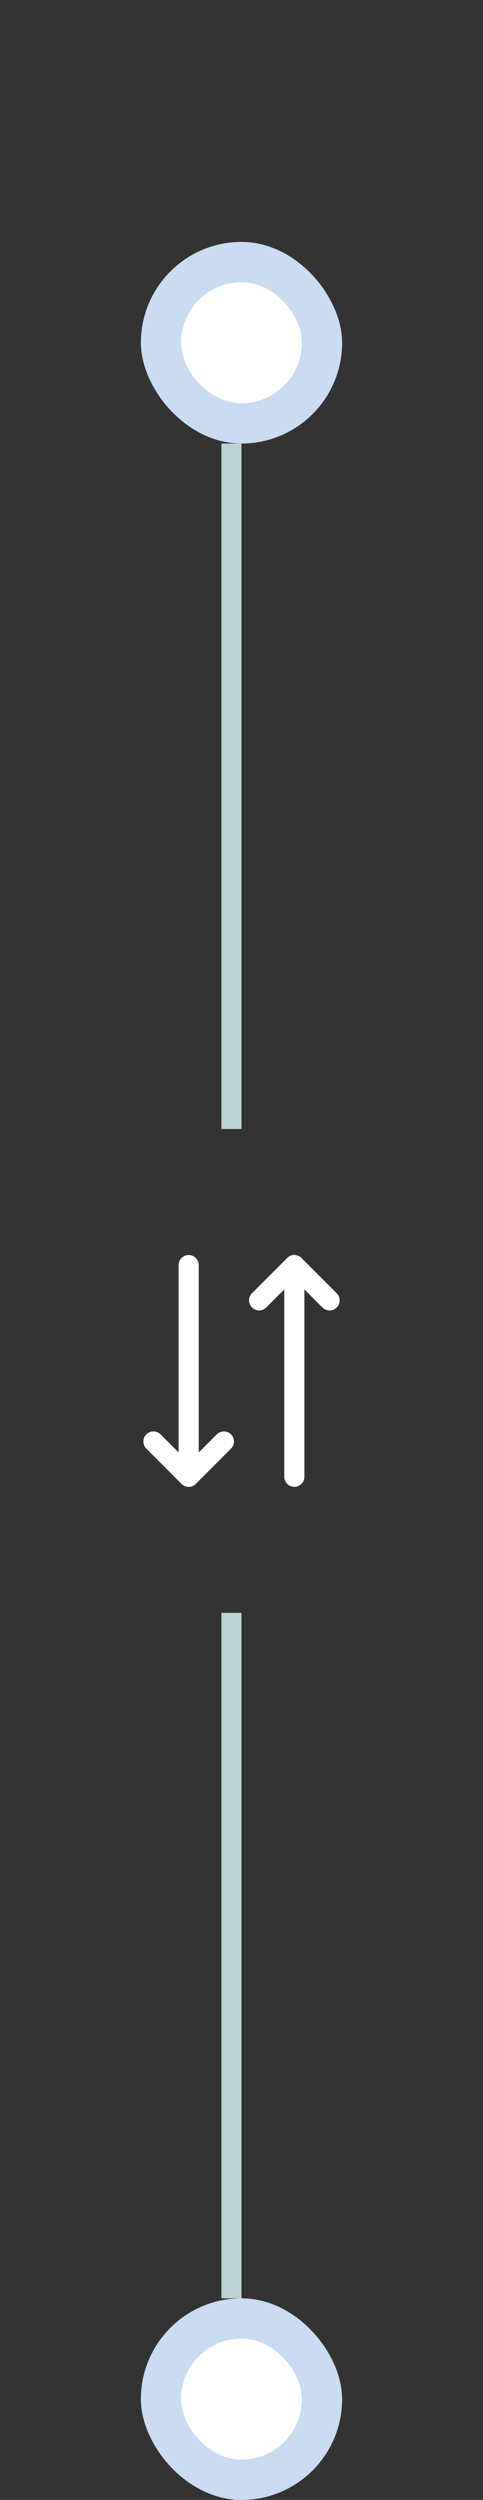
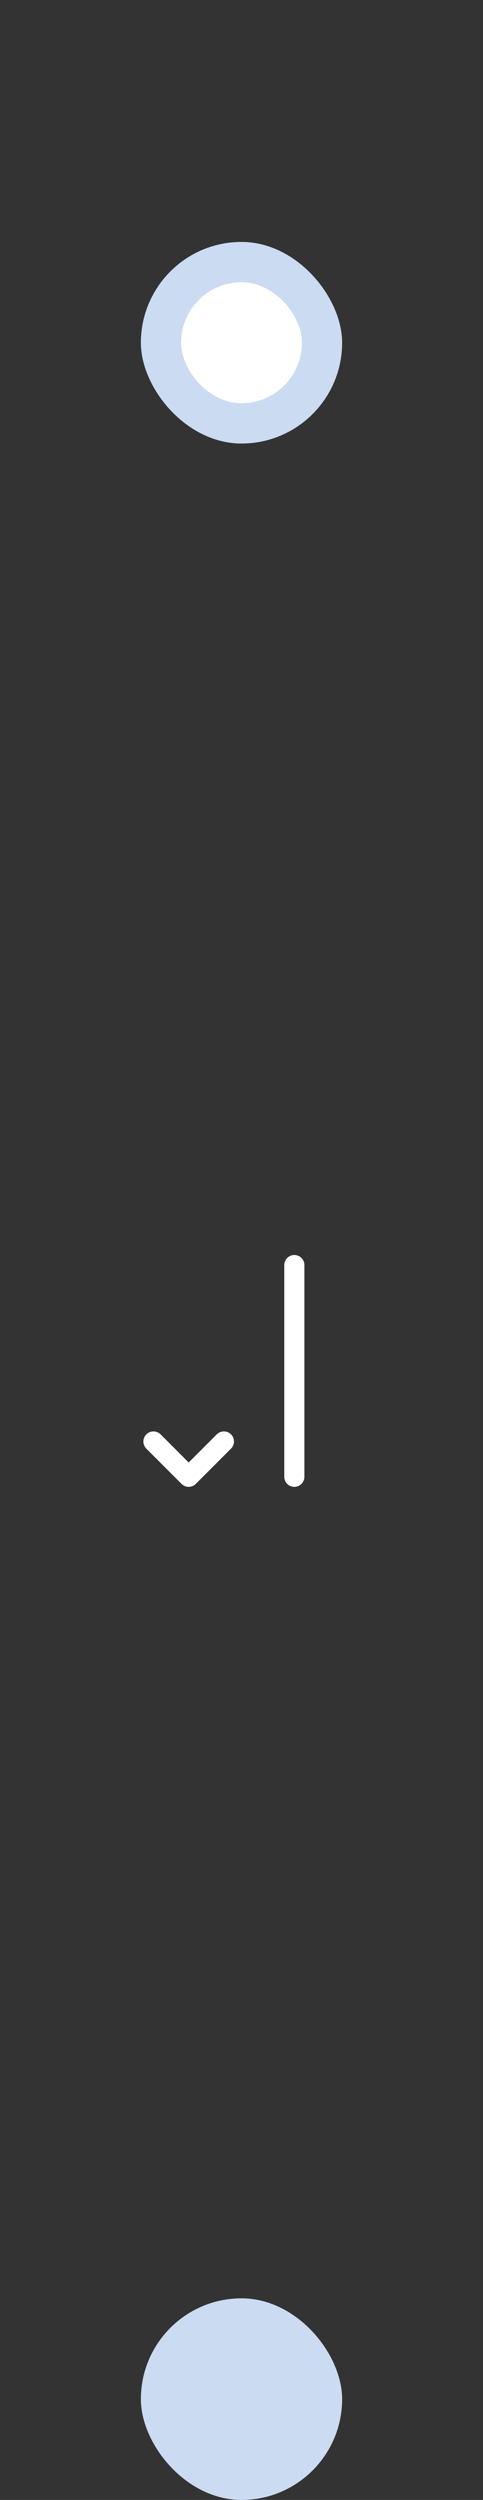
<svg xmlns="http://www.w3.org/2000/svg" width="24" height="124" viewBox="0 0 24 124" fill="none">
  <rect x="0" y="0" width="24" height="124" fill="#333333" stroke="none" />
  <rect x="7" y="12" width="10" height="10" rx="5" fill="#CBDBF2" />
  <rect x="9" y="14" width="6" height="6" rx="3" fill="white" />
-   <line x1="11.5" y1="56" x2="11.5" y2="22" stroke="#BCD1D2" />
  <rect y="56" width="24" height="24" rx="12" fill="#FDB813" fill-opacity="0.0" />
-   <path d="M12.875 64.5L14.625 62.75L16.375 64.5" stroke="#fff" stroke-linecap="round" stroke-linejoin="round" />
  <path d="M14.625 73.25L14.625 62.75" stroke="#fff" stroke-linecap="round" stroke-linejoin="round" />
  <path d="M11.125 71.5L9.375 73.25L7.625 71.5" stroke="#fff" stroke-linecap="round" stroke-linejoin="round" />
-   <path d="M9.375 62.75L9.375 73.25" stroke="#fff" stroke-linecap="round" stroke-linejoin="round" />
-   <line x1="11.5" y1="114" x2="11.5" y2="80" stroke="#BCD1D2" />
  <rect x="7" y="114" width="10" height="10" rx="5" fill="#CBDBF2" />
-   <rect x="9" y="116" width="6" height="6" rx="3" fill="white" />
</svg>